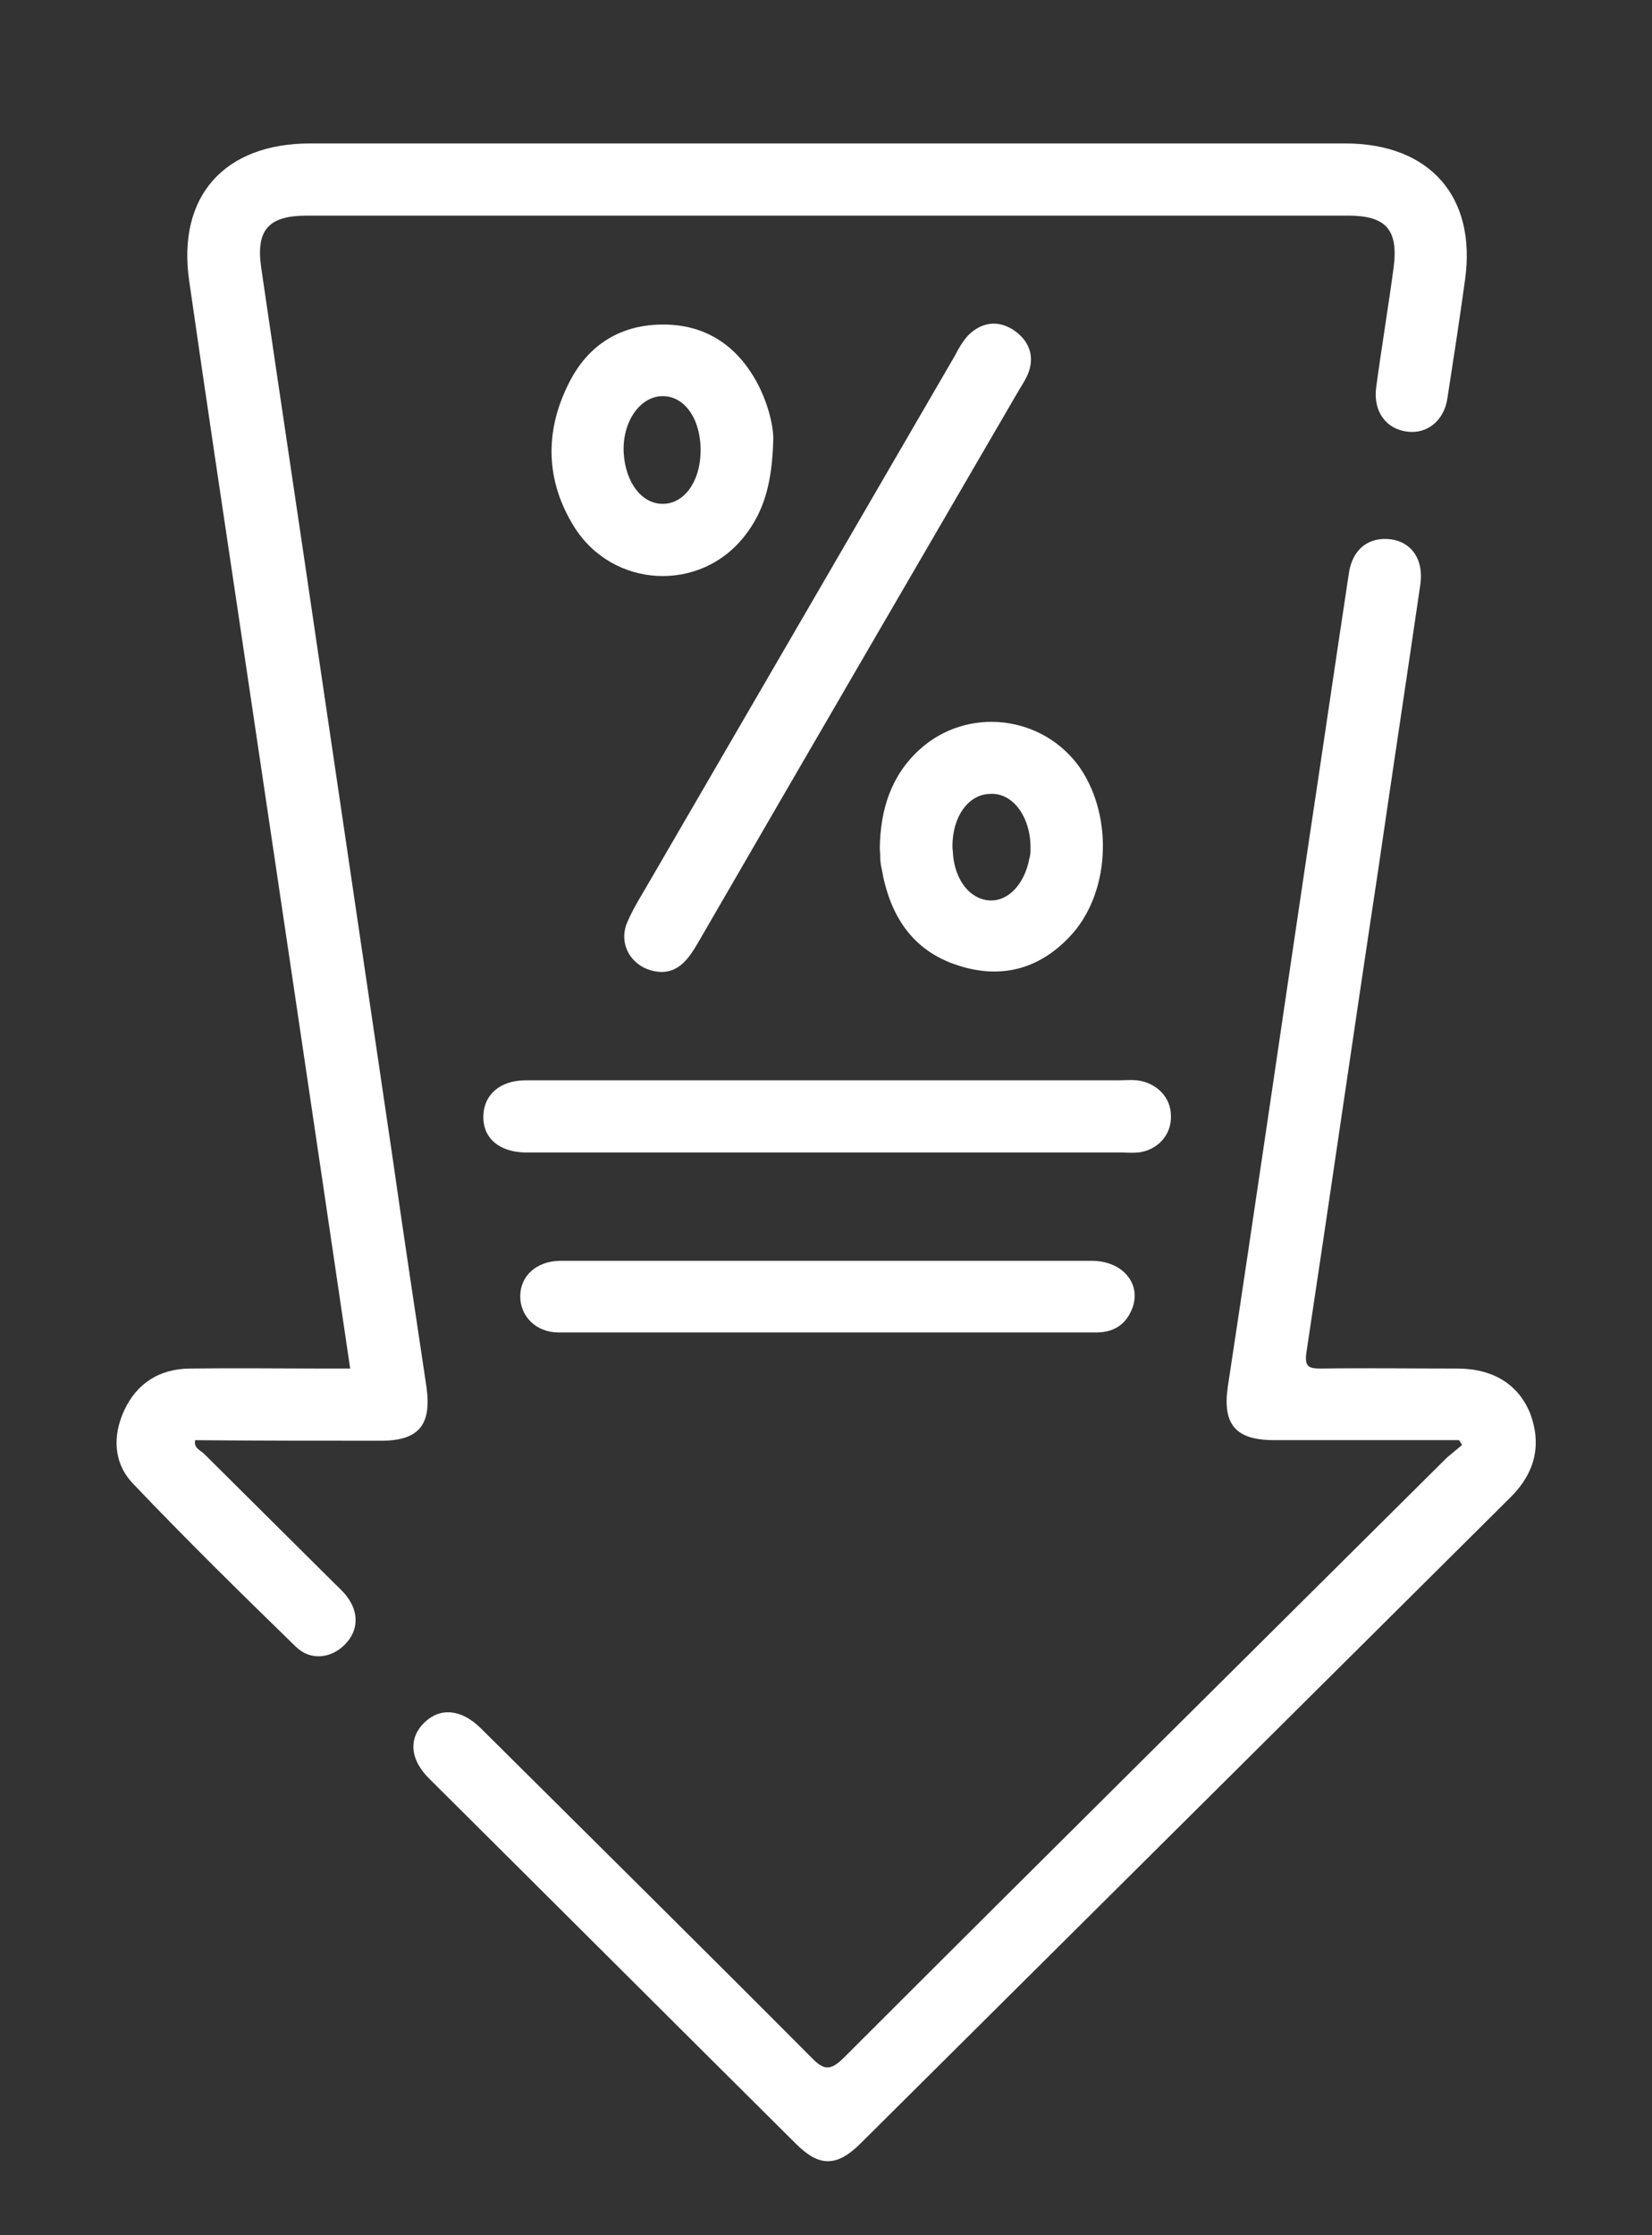
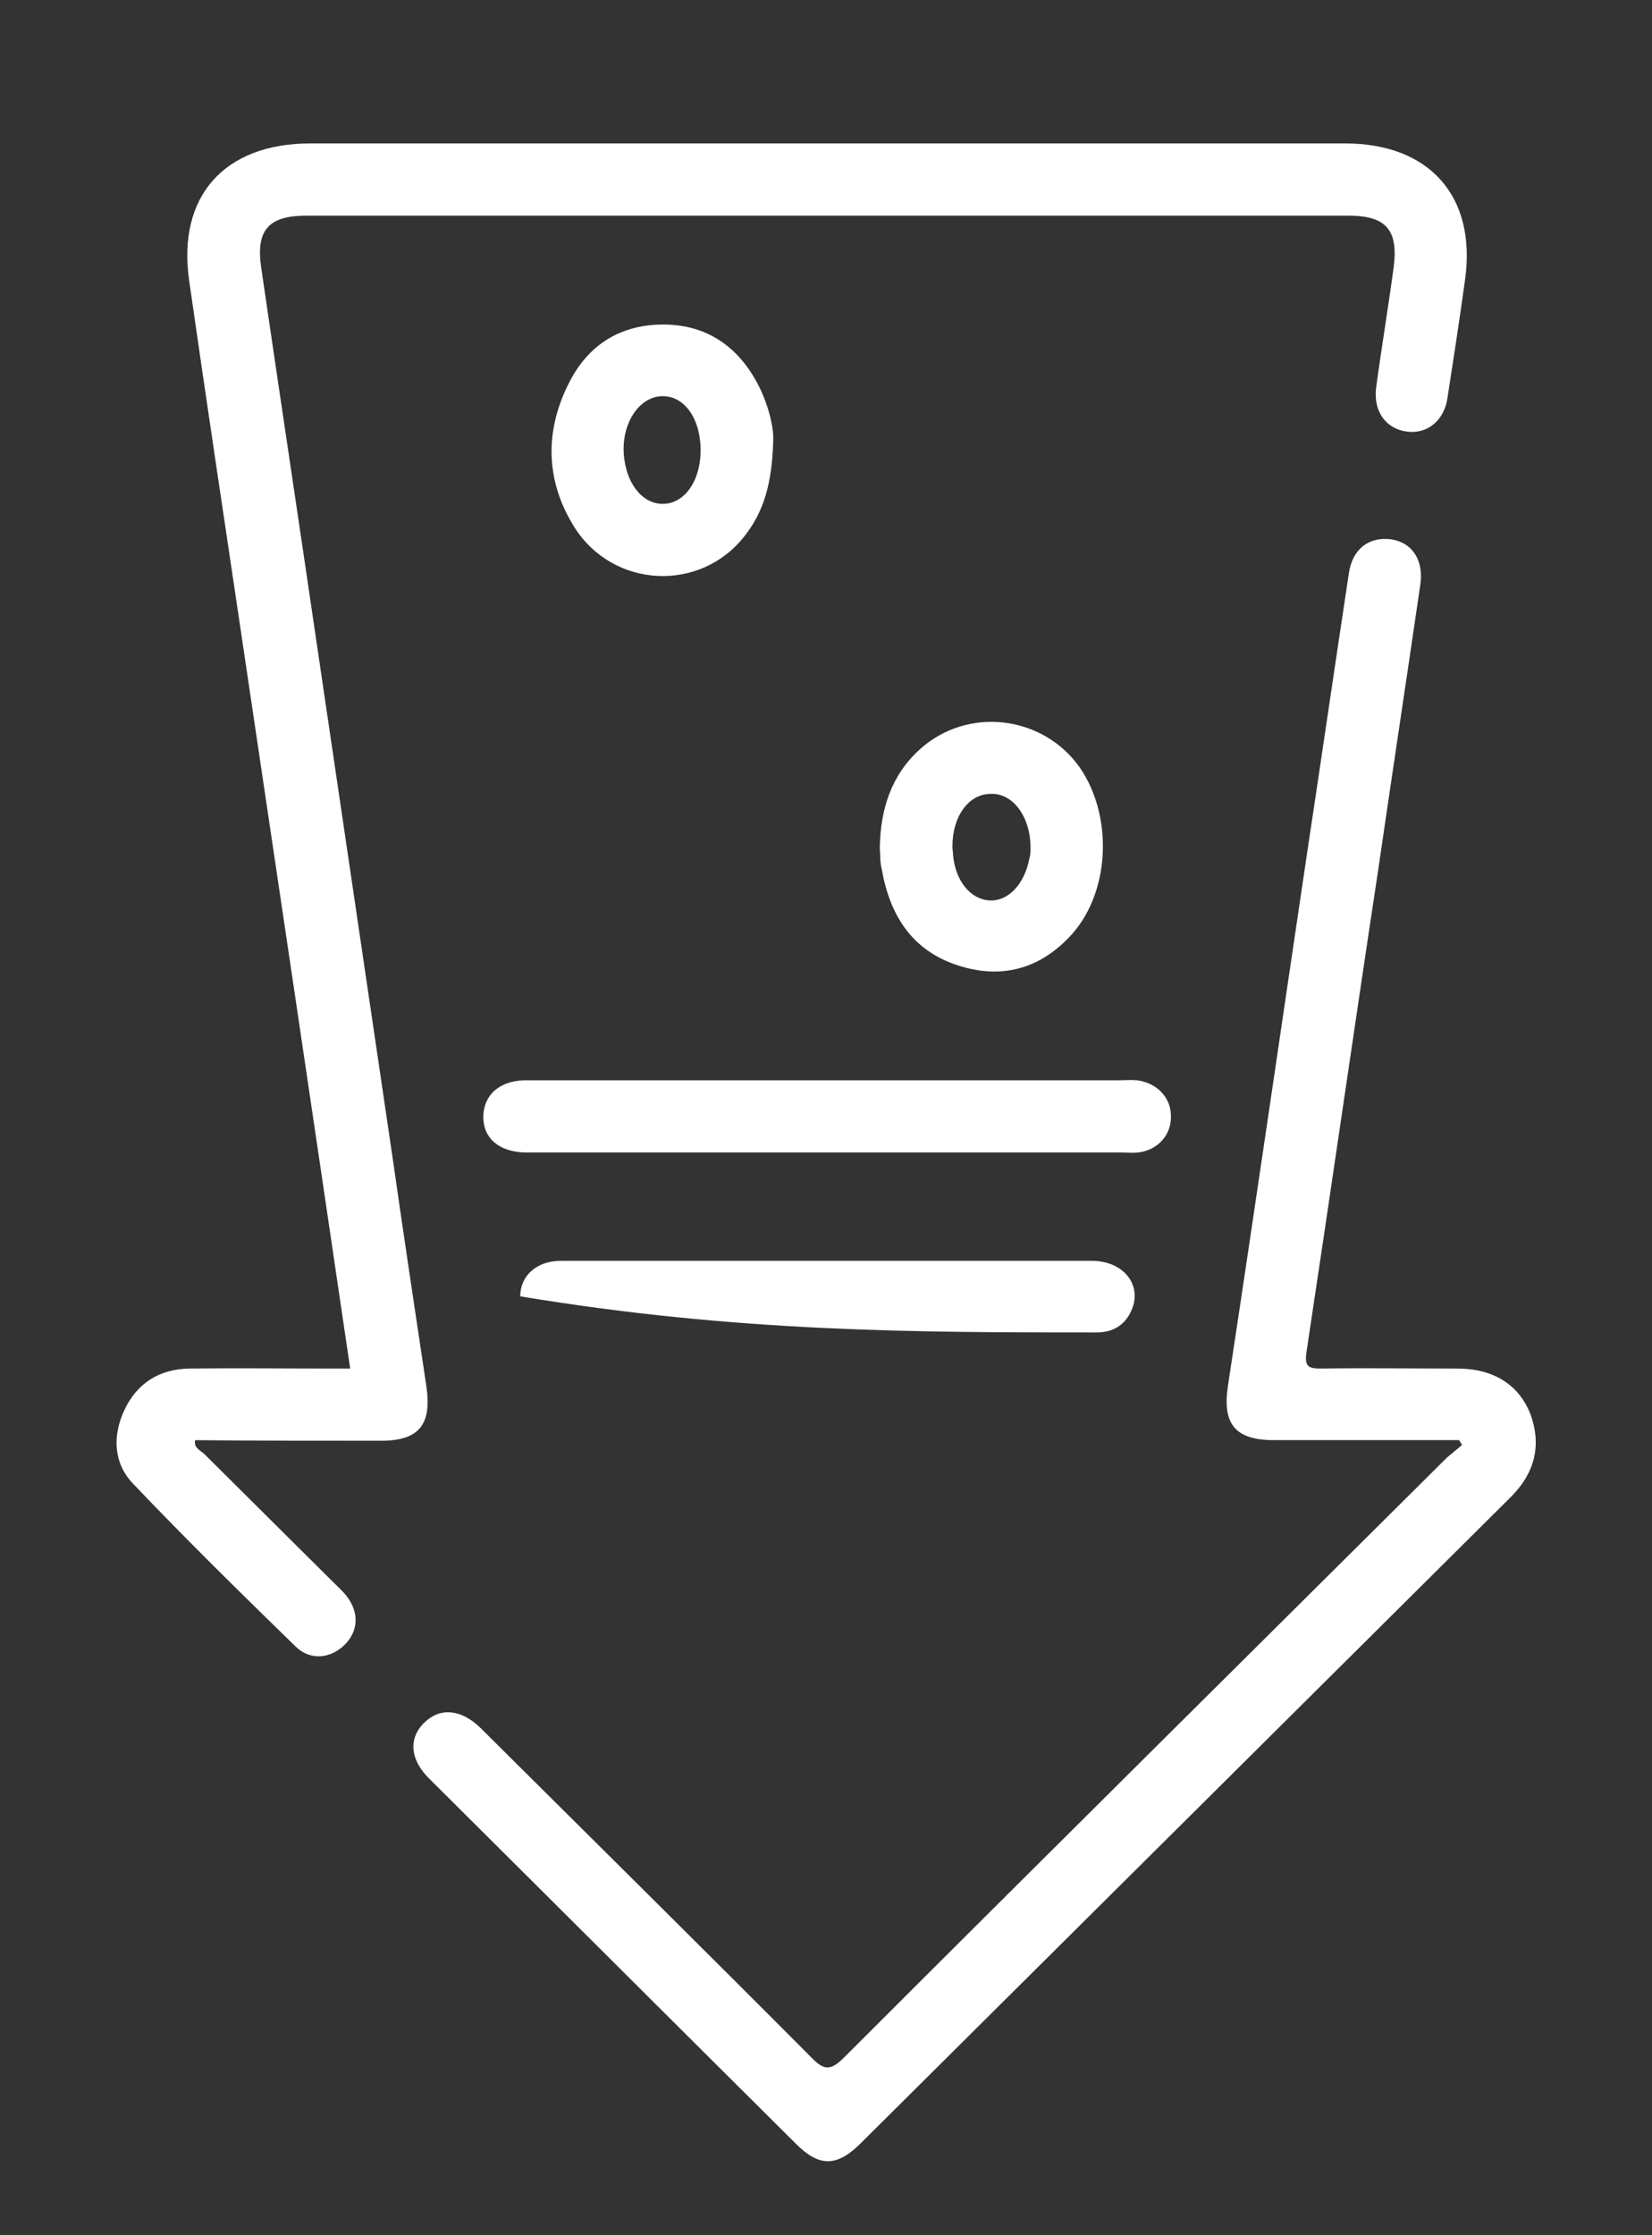
<svg xmlns="http://www.w3.org/2000/svg" width="34" height="46" viewBox="0 0 34 46" fill="none">
  <rect x="0" y="0" width="34" height="46" fill="#333333" stroke="none" />
  <path d="M7.842 29.65C8.627 29.65 8.888 29.316 8.776 28.535C8.54 26.963 8.303 25.39 8.079 23.818C7.568 20.35 7.057 16.895 6.546 13.428C6.16 10.791 5.762 8.153 5.375 5.503C5.263 4.723 5.537 4.438 6.31 4.438C13.46 4.438 20.599 4.438 27.749 4.438C28.521 4.438 28.783 4.723 28.683 5.503C28.571 6.333 28.434 7.15 28.322 7.98C28.26 8.475 28.534 8.834 28.97 8.884C29.381 8.933 29.73 8.648 29.792 8.178C29.917 7.373 30.041 6.568 30.153 5.751C30.39 4.042 29.418 2.952 27.687 2.952C20.586 2.952 13.485 2.952 6.384 2.952C4.615 2.952 3.644 4.042 3.893 5.775C4.229 8.116 4.578 10.444 4.927 12.784C5.687 17.898 6.447 23 7.207 28.164C7.032 28.164 6.883 28.164 6.733 28.164C5.786 28.164 4.84 28.152 3.893 28.164C3.282 28.176 2.822 28.461 2.56 29.018C2.311 29.551 2.336 30.108 2.734 30.529C3.818 31.668 4.952 32.783 6.085 33.885C6.384 34.182 6.808 34.133 7.094 33.848C7.381 33.563 7.393 33.179 7.132 32.845C7.057 32.746 6.957 32.659 6.87 32.572C5.986 31.693 5.089 30.802 4.204 29.922C4.13 29.848 3.98 29.799 4.017 29.638C5.301 29.65 6.571 29.65 7.842 29.65Z" fill="white" />
  <path d="M31.499 29.105C31.262 28.498 30.739 28.164 29.992 28.164C29.057 28.164 28.123 28.151 27.201 28.164C26.939 28.164 26.84 28.139 26.89 27.817C27.388 24.523 27.861 21.229 28.36 17.935C28.646 15.966 28.945 13.998 29.232 12.029C29.306 11.521 29.057 11.162 28.634 11.1C28.173 11.038 27.836 11.298 27.762 11.793C27.475 13.688 27.201 15.57 26.915 17.465C26.366 21.155 25.831 24.845 25.27 28.535C25.158 29.303 25.42 29.637 26.217 29.637C27.488 29.637 28.758 29.637 30.029 29.637C30.054 29.674 30.066 29.699 30.091 29.736C29.992 29.823 29.88 29.91 29.78 29.996C25.644 34.108 21.496 38.219 17.372 42.342C17.098 42.615 16.961 42.615 16.699 42.342C14.494 40.126 12.264 37.922 10.047 35.717C9.997 35.668 9.935 35.606 9.885 35.556C9.486 35.172 9.063 35.135 8.739 35.445C8.403 35.767 8.428 36.213 8.851 36.621C11.368 39.123 13.871 41.624 16.388 44.125C16.861 44.596 17.223 44.596 17.709 44.113C22.181 39.667 26.64 35.234 31.113 30.789C31.574 30.318 31.736 29.761 31.499 29.105Z" fill="white" />
-   <path d="M20.859 6.791C20.535 6.58 20.199 6.63 19.925 6.902C19.813 7.026 19.726 7.174 19.651 7.323C17.571 10.902 15.503 14.468 13.422 18.047C13.248 18.356 13.049 18.654 12.912 18.976C12.7 19.458 13.036 19.979 13.609 20.003C13.983 20.003 14.182 19.718 14.369 19.396C16.561 15.607 18.767 11.818 20.971 8.029C21.046 7.905 21.121 7.794 21.171 7.657C21.295 7.311 21.171 7.001 20.859 6.791Z" fill="white" />
  <path d="M24.099 22.963C24.099 22.579 23.8 22.282 23.402 22.232C23.277 22.22 23.153 22.232 23.028 22.232C21.047 22.232 19.054 22.232 17.073 22.232C15.093 22.232 13.099 22.232 11.119 22.232C11.007 22.232 10.907 22.232 10.795 22.232C10.284 22.244 9.96 22.529 9.948 22.963C9.935 23.421 10.271 23.706 10.807 23.718C10.87 23.718 10.932 23.718 10.994 23.718C15.018 23.718 19.029 23.718 23.053 23.718C23.177 23.718 23.302 23.73 23.427 23.718C23.825 23.669 24.112 23.359 24.099 22.963Z" fill="white" />
-   <path d="M22.467 25.947C20.673 25.947 18.867 25.947 17.073 25.947C15.229 25.947 13.385 25.947 11.542 25.947C11.043 25.947 10.707 26.257 10.707 26.678C10.707 27.087 11.031 27.421 11.492 27.421C15.179 27.421 18.879 27.421 22.567 27.421C22.89 27.421 23.14 27.285 23.277 26.987C23.526 26.467 23.14 25.947 22.467 25.947Z" fill="white" />
+   <path d="M22.467 25.947C20.673 25.947 18.867 25.947 17.073 25.947C15.229 25.947 13.385 25.947 11.542 25.947C11.043 25.947 10.707 26.257 10.707 26.678C15.179 27.421 18.879 27.421 22.567 27.421C22.89 27.421 23.14 27.285 23.277 26.987C23.526 26.467 23.14 25.947 22.467 25.947Z" fill="white" />
  <path d="M13.684 6.679C12.787 6.667 12.102 7.088 11.704 7.893C11.205 8.883 11.23 9.899 11.816 10.84C12.613 12.115 14.419 12.202 15.329 11.025C15.727 10.518 15.889 9.936 15.914 9.069C15.927 8.821 15.827 8.351 15.603 7.917C15.204 7.15 14.569 6.691 13.684 6.679ZM13.622 10.369C13.198 10.357 12.875 9.923 12.837 9.329C12.8 8.697 13.161 8.165 13.622 8.153C14.095 8.14 14.432 8.636 14.419 9.304C14.407 9.923 14.07 10.382 13.622 10.369Z" fill="white" />
  <path d="M18.93 15.422C18.344 15.954 18.12 16.648 18.107 17.453C18.12 17.576 18.107 17.725 18.145 17.874C18.307 18.815 18.755 19.558 19.714 19.867C20.587 20.152 21.371 19.954 22.007 19.285C22.841 18.419 22.928 16.834 22.231 15.806C21.471 14.716 19.914 14.53 18.93 15.422ZM21.209 17.477C21.209 17.515 21.209 17.601 21.184 17.675C21.085 18.196 20.748 18.555 20.362 18.53C19.964 18.505 19.665 18.121 19.615 17.601C19.615 17.539 19.602 17.477 19.602 17.416C19.602 16.796 19.939 16.338 20.387 16.338C20.848 16.313 21.222 16.821 21.209 17.477Z" fill="white" />
</svg>